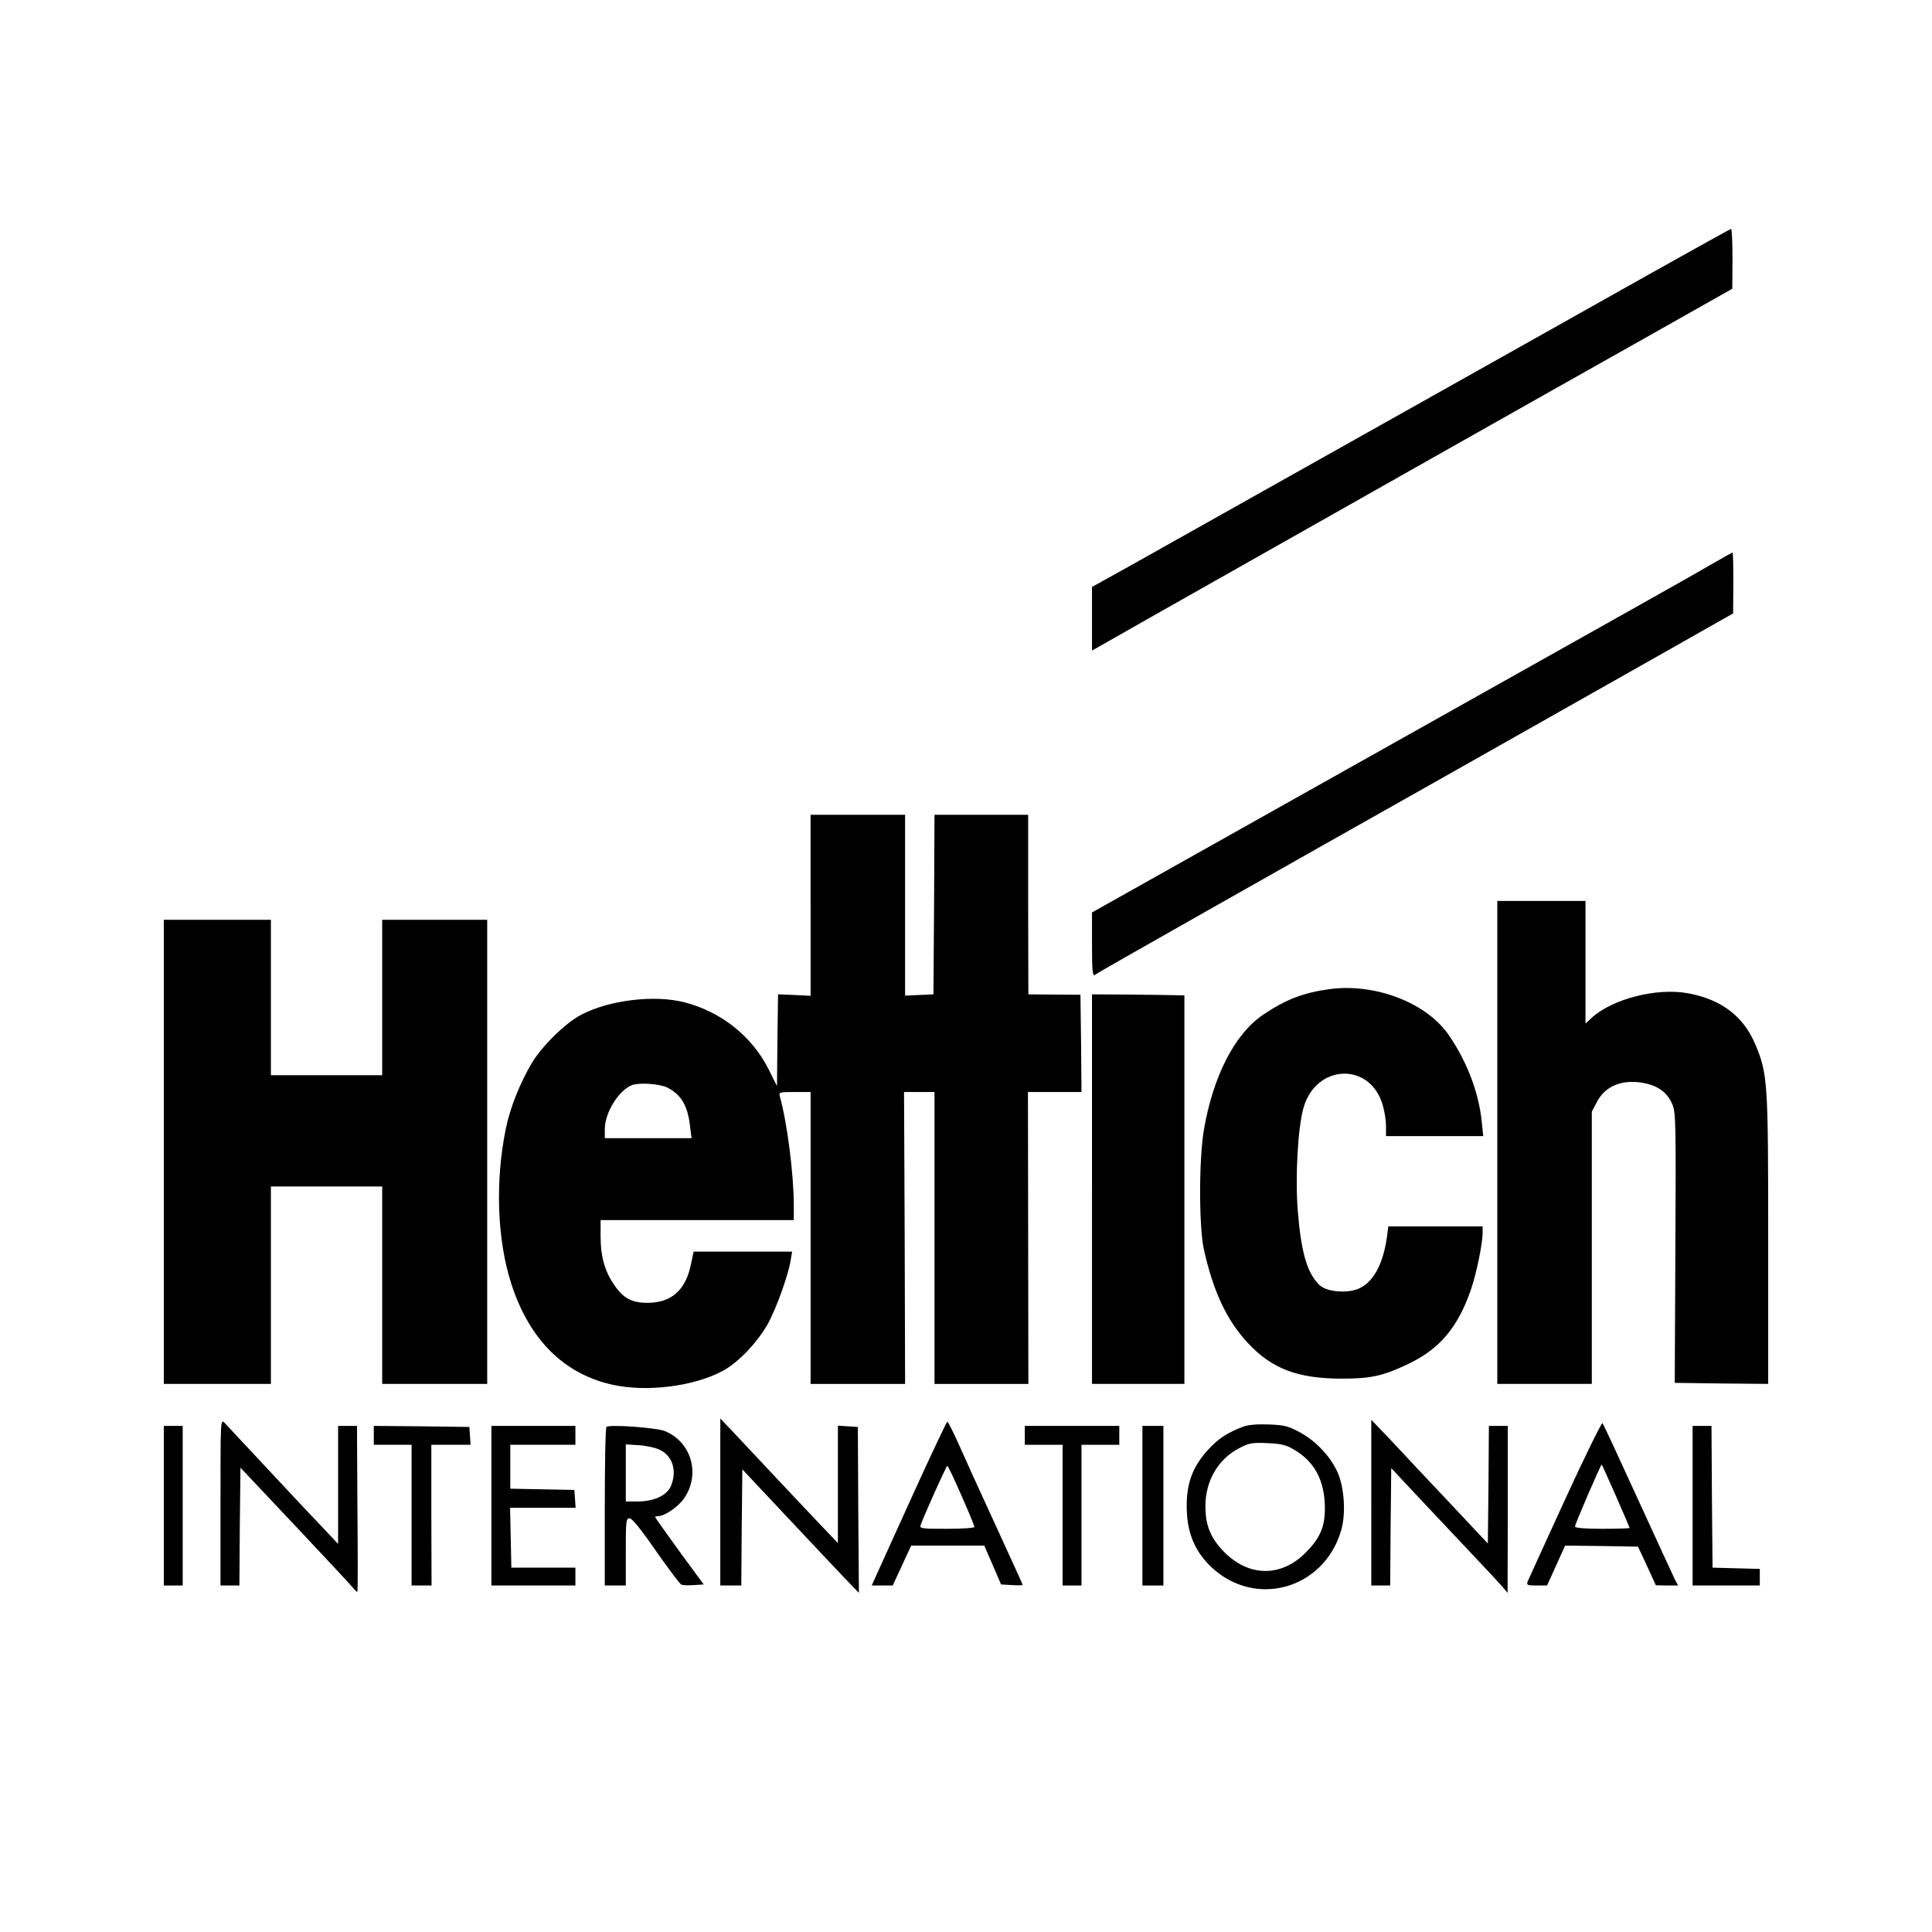
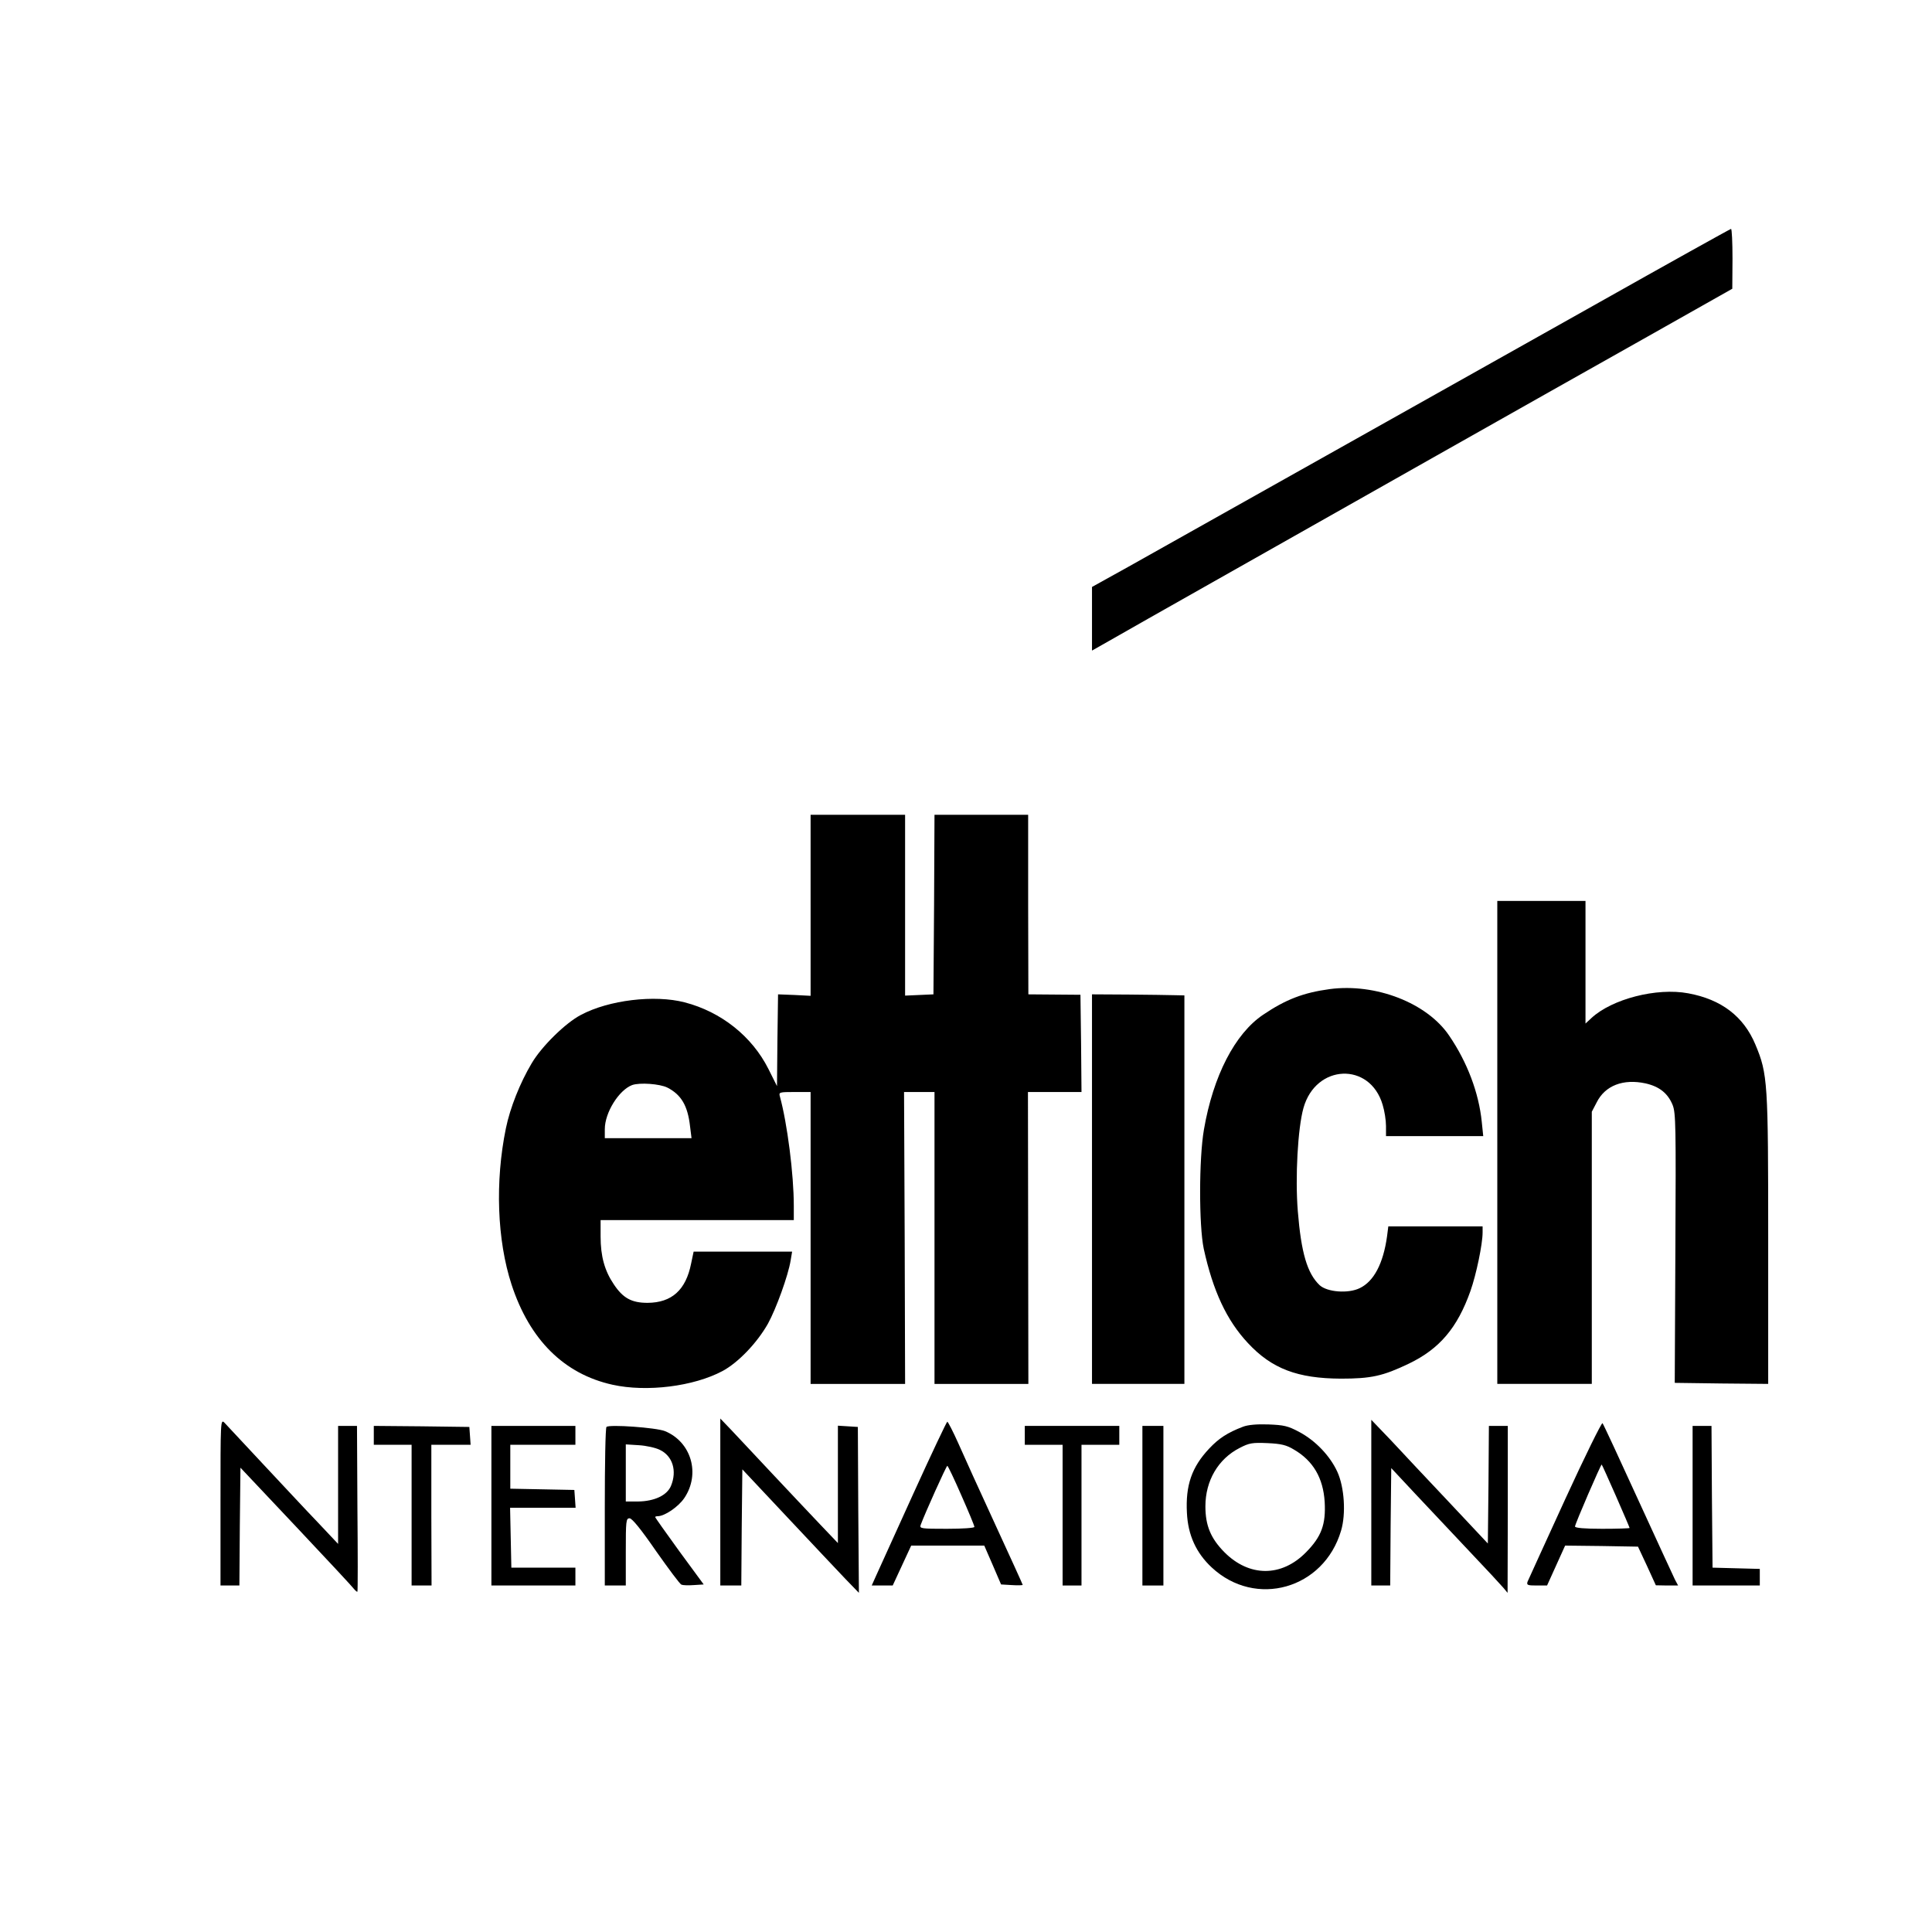
<svg xmlns="http://www.w3.org/2000/svg" version="1.0" width="920pt" height="920pt" viewBox="0 0 920 920" preserveAspectRatio="xMidYMid meet">
  <g transform="translate(0,920) scale(0.1,-0.1)" fill="#000000" stroke="none">
    <path d="M7590 7746 c-678 -381 -1925 -1081 -2217 -1245 l-173 -96 0 -152 0 -151 83 47 c45 26 278 158 517 293 239 135 707 400 1040 588 333 188 786 444 1007 568 l402 227 1 143 c0 78 -3 142 -7 142 -5 -1 -298 -164 -653 -364z" />
-     <path d="M8150 6513 c-98 -57 -190 -109 -1917 -1078 l-1033 -580 0 -154 c0 -121 3 -151 13 -144 6 6 235 136 507 290 272 154 774 438 1115 630 341 193 799 452 1019 576 l399 226 1 145 c0 80 -1 146 -4 145 -3 -1 -48 -26 -100 -56z" />
    <path d="M3860 4889 l0 -431 -77 4 -78 3 -3 -218 -2 -219 -41 82 c-78 155 -225 272 -399 317 -143 37 -361 11 -494 -60 -73 -38 -187 -150 -234 -230 -55 -92 -103 -212 -123 -310 -52 -253 -42 -533 27 -744 86 -263 250 -426 481 -477 163 -36 386 -8 523 65 75 40 165 134 217 226 39 71 96 228 108 301 l7 42 -235 0 -234 0 -12 -57 c-25 -126 -92 -186 -207 -187 -76 0 -117 22 -161 88 -44 65 -63 134 -63 228 l0 78 460 0 460 0 0 68 c0 150 -31 392 -66 520 -6 21 -4 22 70 22 l76 0 0 -695 0 -695 225 0 225 0 -2 695 -3 695 73 0 72 0 0 -695 0 -695 223 0 224 0 -1 695 -1 695 128 0 127 0 -2 231 -3 232 -124 1 -124 1 -1 428 0 427 -223 0 -223 0 -2 -427 -3 -428 -67 -3 -68 -3 0 431 0 430 -225 0 -225 0 0 -431z m-682 -868 c66 -34 97 -86 108 -185 l7 -56 -207 0 -206 0 0 43 c0 79 67 186 130 210 36 13 132 6 168 -12z" />
    <path d="M7130 3760 l0 -1150 225 0 225 0 0 648 0 648 23 44 c40 81 127 114 233 91 66 -15 106 -47 129 -103 15 -38 16 -101 13 -683 l-3 -640 223 -3 222 -2 0 683 c0 755 -2 792 -61 933 -56 134 -162 215 -320 244 -150 28 -363 -27 -461 -118 l-28 -26 0 292 0 292 -210 0 -210 0 0 -1150z" />
-     <path d="M780 3715 l0 -1105 255 0 255 0 0 470 0 470 265 0 265 0 0 -470 0 -470 250 0 250 0 0 1105 0 1105 -250 0 -250 0 0 -370 0 -370 -265 0 -265 0 0 370 0 370 -255 0 -255 0 0 -1105z" />
    <path d="M6332 4490 c-125 -17 -209 -49 -317 -122 -134 -90 -238 -291 -282 -547 -24 -138 -24 -457 -1 -567 44 -201 109 -341 210 -449 114 -123 237 -169 443 -170 144 0 200 12 325 72 145 70 230 170 292 345 28 79 58 224 58 279 l0 29 -224 0 -225 0 -6 -47 c-18 -130 -63 -215 -130 -247 -55 -27 -155 -19 -191 14 -59 56 -88 154 -104 353 -13 161 0 395 27 491 59 210 317 220 377 15 9 -29 16 -74 16 -101 l0 -48 231 0 232 0 -7 68 c-14 138 -69 284 -155 410 -105 156 -350 251 -569 222z" />
    <path d="M5200 3538 l0 -928 220 0 220 0 0 925 0 925 -47 1 c-27 1 -126 2 -220 3 l-173 1 0 -927z" />
    <path d="M1050 2047 l0 -397 45 0 45 0 2 281 3 280 265 -281 c146 -155 271 -289 277 -298 7 -8 14 -14 15 -11 2 2 2 181 0 397 l-2 392 -45 0 -45 0 0 -281 0 -281 -98 104 c-54 56 -171 182 -261 278 -90 96 -172 184 -182 195 -19 19 -19 9 -19 -378z" />
    <path d="M3430 2048 l0 -398 50 0 50 0 2 276 3 277 215 -229 c118 -126 243 -258 277 -294 l63 -65 -3 395 -2 395 -47 3 -48 3 0 -280 0 -279 -82 86 c-46 48 -150 159 -233 247 -82 88 -171 182 -197 210 l-48 50 0 -397z" />
    <path d="M6530 2044 l0 -394 45 0 45 0 2 280 3 279 114 -122 c63 -67 179 -190 257 -273 79 -83 152 -162 163 -175 l20 -24 1 398 0 397 -45 0 -45 0 -2 -280 -3 -280 -185 197 c-102 108 -227 241 -277 295 l-93 97 0 -395z" />
    <path d="M4350 2089 c-85 -188 -165 -363 -177 -390 l-22 -49 50 0 50 0 44 95 44 95 174 0 174 0 40 -92 40 -93 51 -3 c29 -2 52 -1 52 1 0 2 -59 132 -131 288 -72 156 -151 330 -176 387 -25 56 -49 102 -52 102 -3 0 -76 -154 -161 -341z m228 -10 c34 -77 62 -144 62 -150 0 -5 -55 -9 -131 -9 -121 0 -131 1 -125 18 21 57 122 281 127 282 3 0 33 -63 67 -141z" />
    <path d="M7452 2058 c-94 -205 -174 -381 -178 -390 -5 -16 0 -18 43 -18 l50 0 43 95 43 95 174 -2 173 -3 43 -92 42 -92 53 -1 53 0 -15 28 c-7 15 -87 187 -176 382 -89 195 -165 359 -169 363 -4 4 -85 -160 -179 -365z m243 18 c36 -82 65 -150 65 -152 0 -2 -58 -4 -130 -4 -85 0 -130 4 -130 11 0 12 124 298 127 295 2 -1 32 -69 68 -150z" />
-     <path d="M5919 2406 c-74 -28 -116 -56 -161 -104 -83 -88 -113 -175 -106 -306 5 -106 44 -191 118 -260 209 -195 534 -103 616 175 24 80 16 207 -18 281 -35 76 -104 148 -181 189 -54 29 -73 33 -147 36 -55 2 -98 -2 -121 -11z m243 -109 c91 -53 139 -135 146 -249 6 -107 -15 -165 -89 -240 -117 -119 -271 -118 -389 1 -65 66 -90 127 -90 218 0 122 61 226 163 278 46 24 61 26 133 23 65 -3 90 -9 126 -31z" />
-     <path d="M780 2030 l0 -380 45 0 45 0 0 380 0 380 -45 0 -45 0 0 -380z" />
+     <path d="M5919 2406 c-74 -28 -116 -56 -161 -104 -83 -88 -113 -175 -106 -306 5 -106 44 -191 118 -260 209 -195 534 -103 616 175 24 80 16 207 -18 281 -35 76 -104 148 -181 189 -54 29 -73 33 -147 36 -55 2 -98 -2 -121 -11z m243 -109 c91 -53 139 -135 146 -249 6 -107 -15 -165 -89 -240 -117 -119 -271 -118 -389 1 -65 66 -90 127 -90 218 0 122 61 226 163 278 46 24 61 26 133 23 65 -3 90 -9 126 -31" />
    <path d="M1780 2365 l0 -45 90 0 90 0 0 -335 0 -335 48 0 47 0 -1 335 0 335 93 0 94 0 -3 43 -3 42 -227 3 -228 2 0 -45z" />
    <path d="M2340 2030 l0 -380 200 0 200 0 0 43 0 42 -152 0 -153 0 -3 143 -3 142 156 0 156 0 -3 43 -3 42 -152 3 -153 3 0 104 0 105 155 0 155 0 0 45 0 45 -200 0 -200 0 0 -380z" />
    <path d="M2888 2405 c-5 -5 -8 -176 -8 -382 l0 -373 50 0 50 0 0 160 c0 147 1 160 18 160 12 0 55 -53 126 -156 60 -85 114 -158 121 -160 7 -3 33 -4 59 -2 l47 3 -116 158 c-63 87 -115 160 -115 163 0 2 5 4 12 4 33 0 99 45 127 87 77 115 33 266 -92 318 -42 17 -267 33 -279 20z m254 -109 c61 -29 83 -100 53 -172 -19 -45 -79 -73 -157 -74 l-58 0 0 136 0 136 63 -4 c34 -2 79 -12 99 -22z" />
    <path d="M4880 2365 l0 -45 90 0 90 0 0 -335 0 -335 45 0 45 0 0 335 0 335 90 0 90 0 0 45 0 45 -225 0 -225 0 0 -45z" />
    <path d="M5440 2030 l0 -380 50 0 50 0 0 380 0 380 -50 0 -50 0 0 -380z" />
    <path d="M8060 2030 l0 -380 160 0 160 0 0 40 0 39 -112 3 -113 3 -3 338 -2 337 -45 0 -45 0 0 -380z" />
  </g>
</svg>